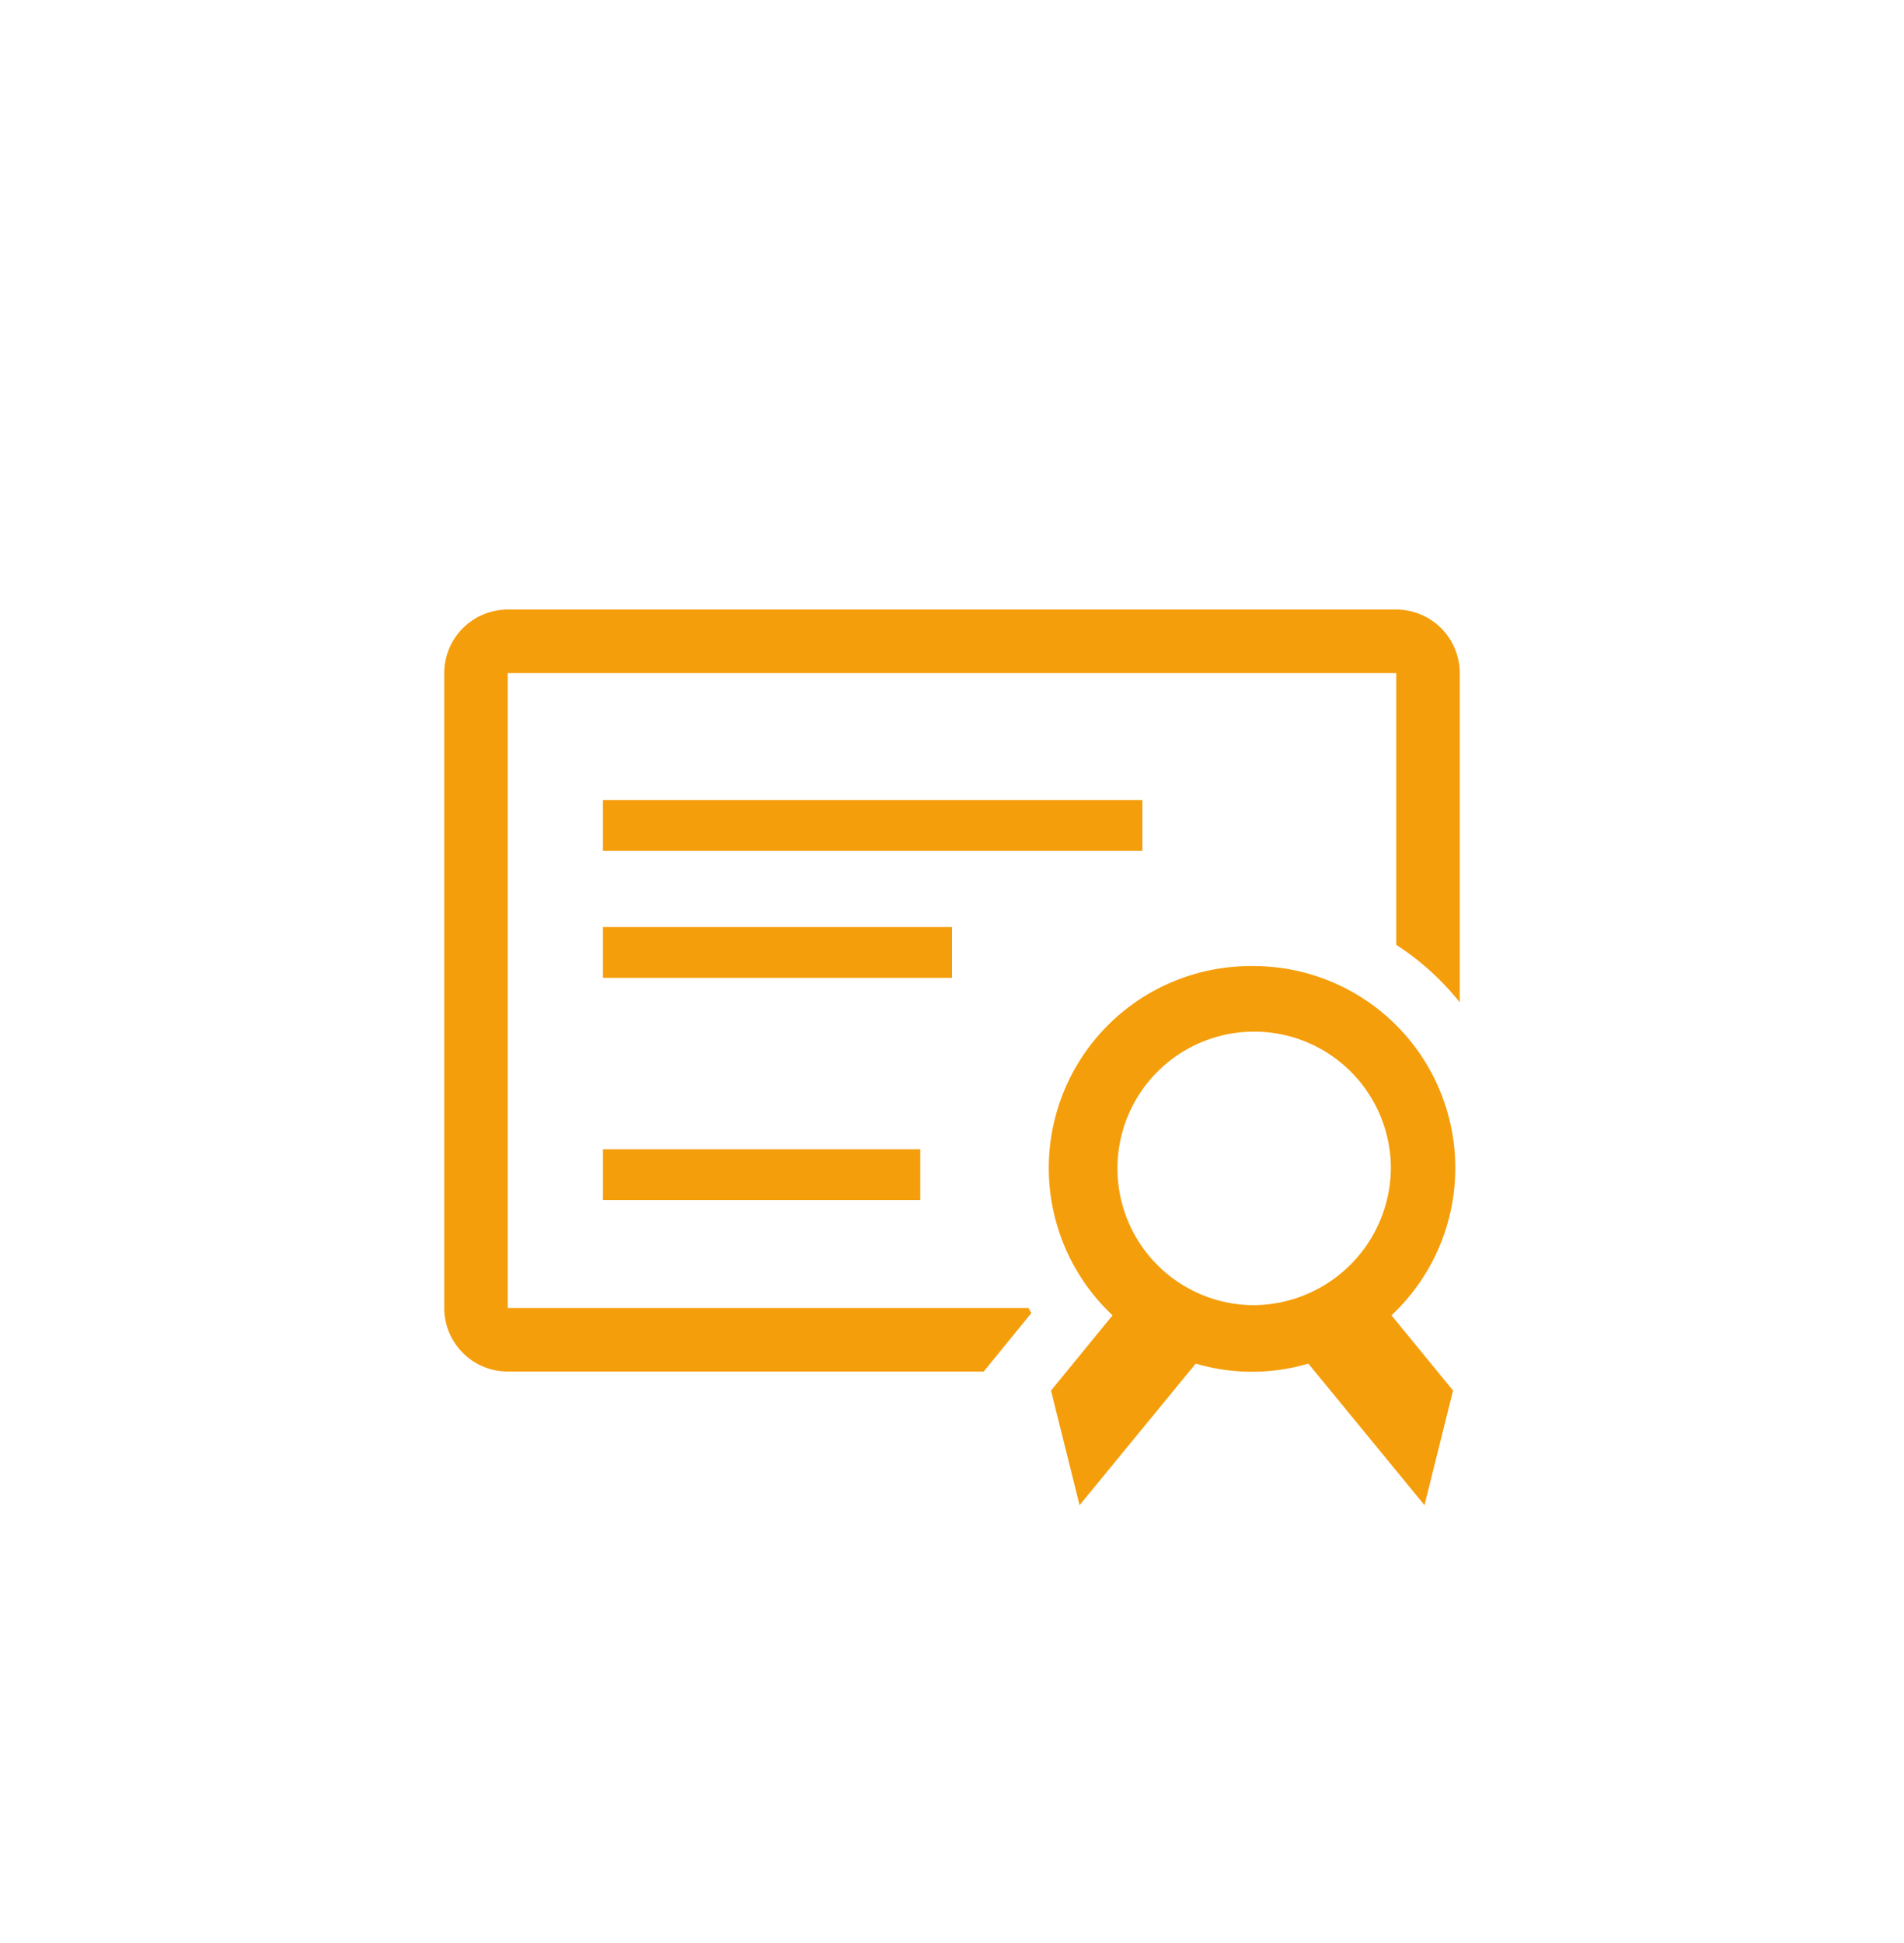
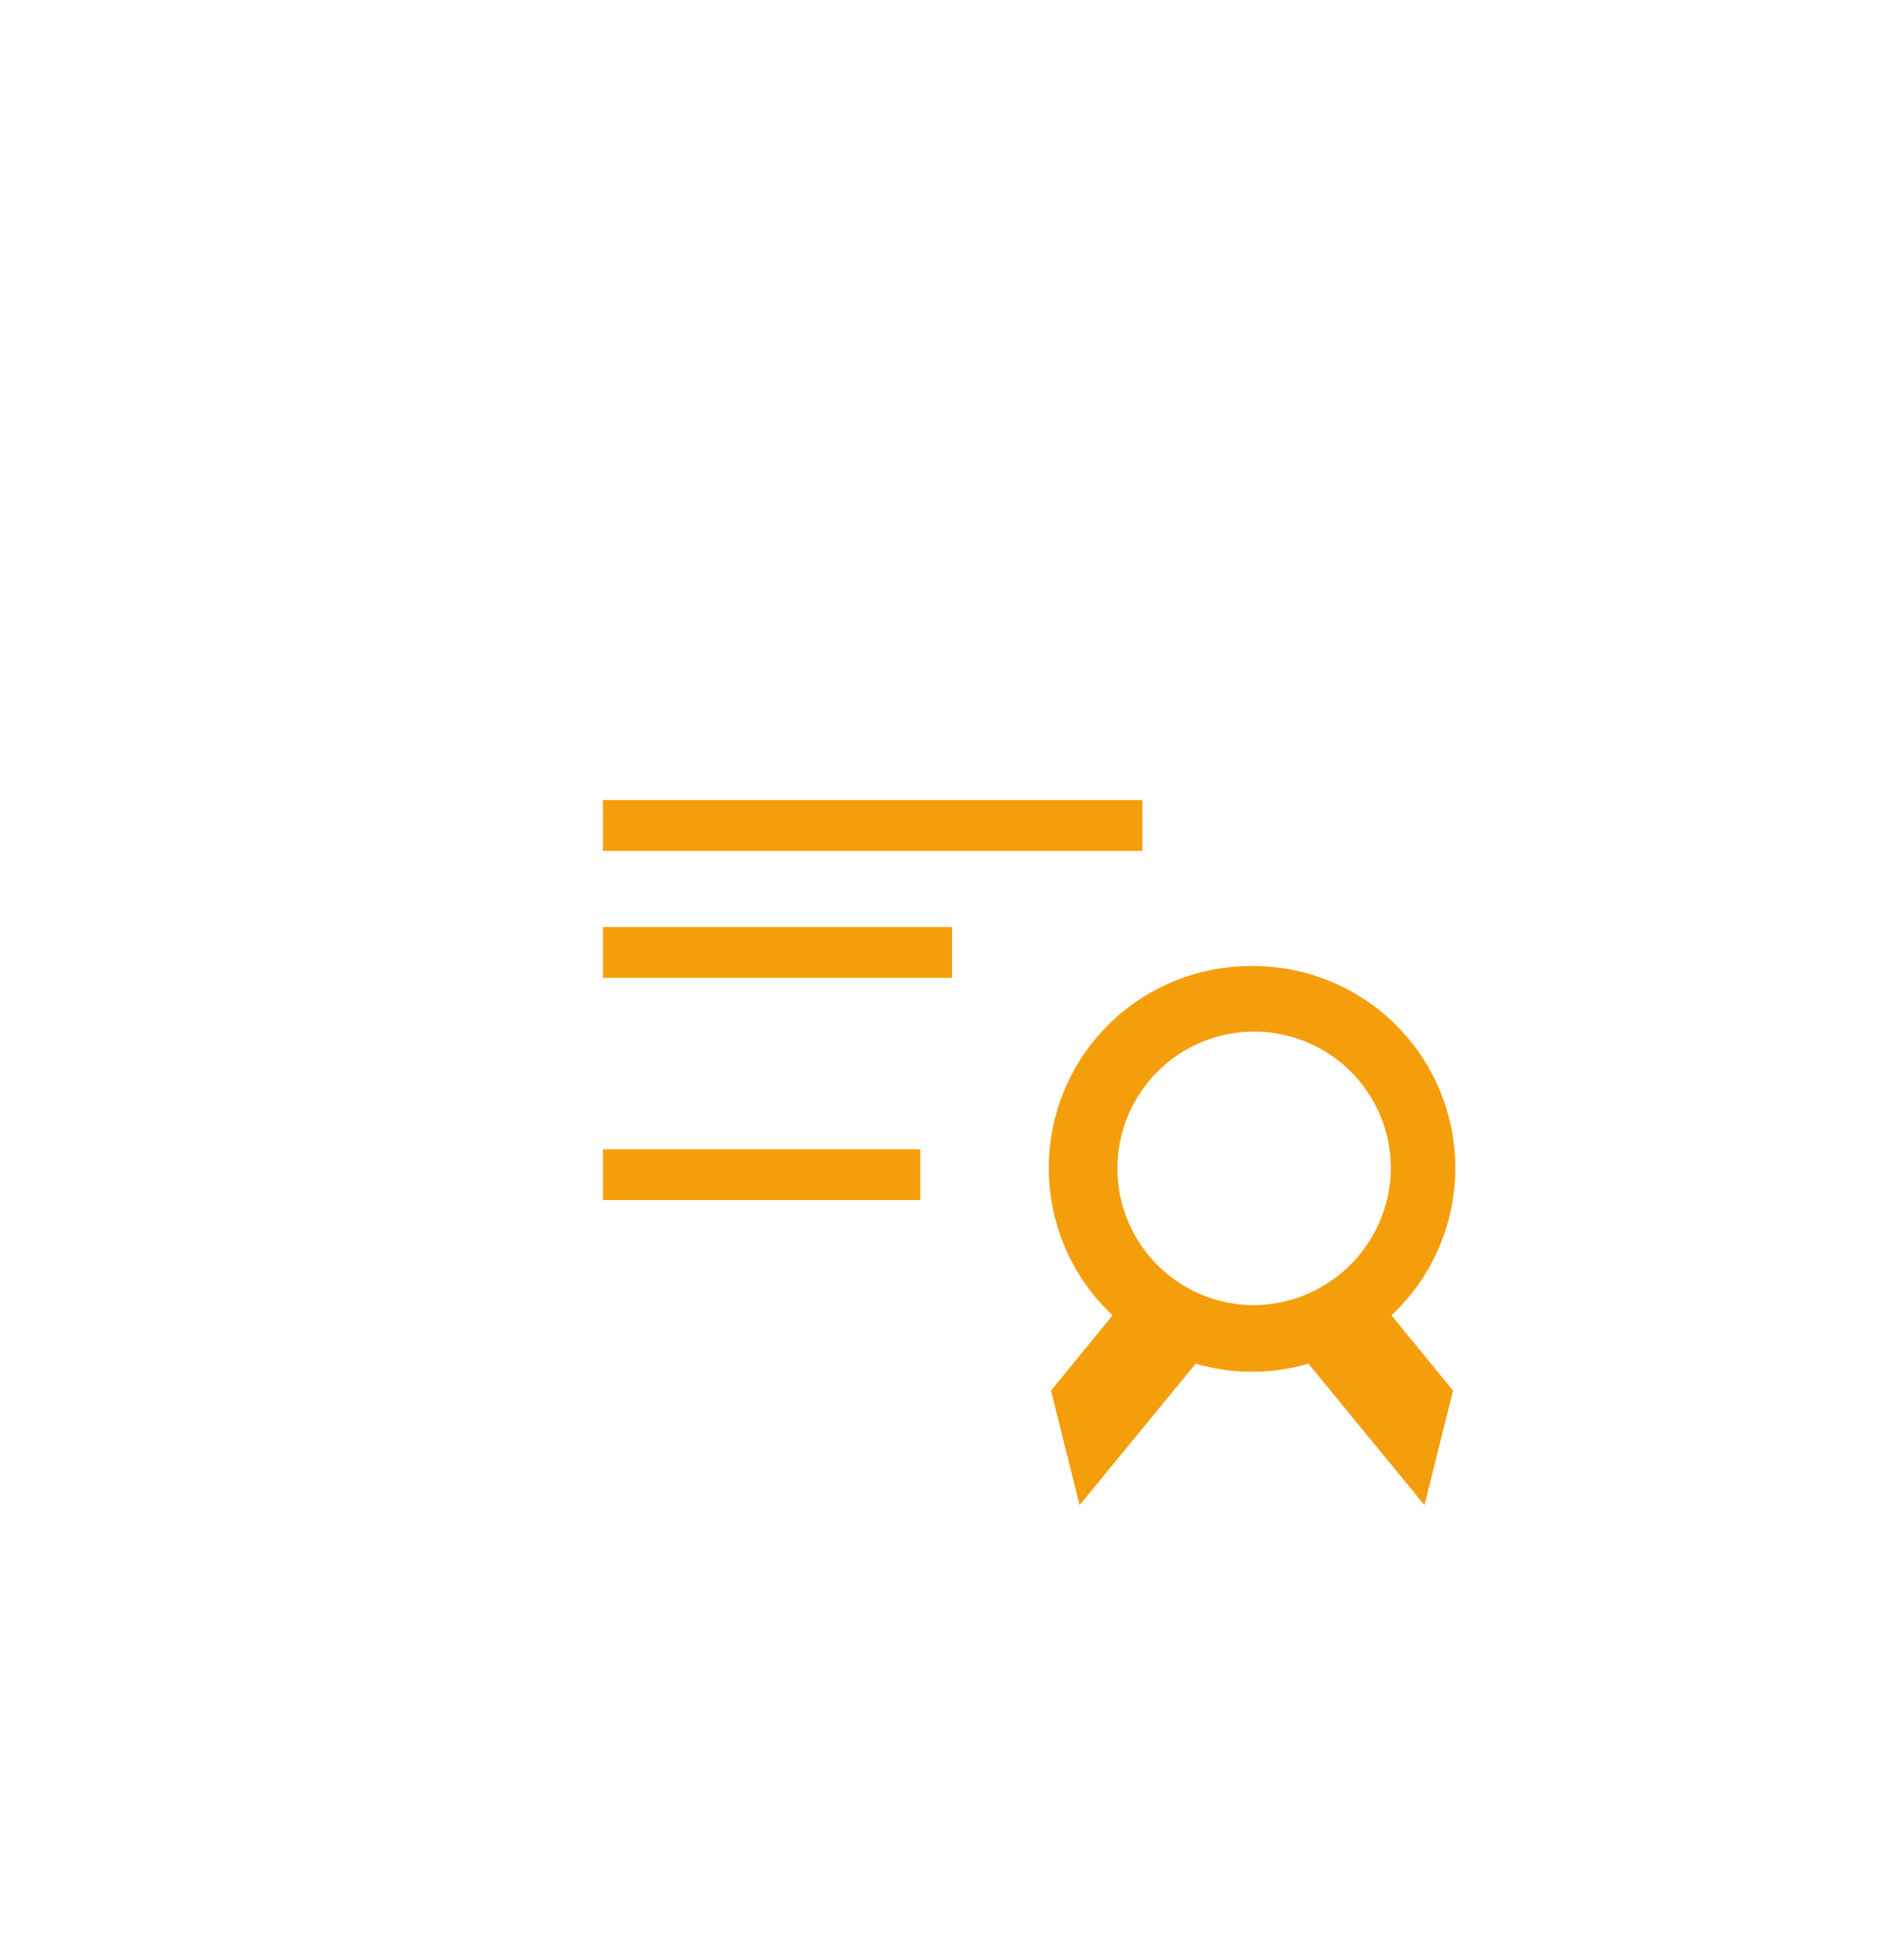
<svg xmlns="http://www.w3.org/2000/svg" width="50" height="51" fill="none">
-   <path d="M36.667 16H13.333a1.667 1.667 0 0 0-1.666 1.667v16.666A1.666 1.666 0 0 0 13.333 36h12.5l.475-.583.775-.95-.075-.134H13.333V17.667h23.334V24.8a7.02 7.02 0 0 1 1.666 1.508v-8.641A1.667 1.667 0 0 0 36.667 16z" fill="#F59E0B" />
  <path d="M15.833 21H30v1.333H15.833V21zm0 3.333H25v1.334h-9.167v-1.334zm0 5.834h8.334V31.5h-8.334v-1.333zm17.05-4.809a5.301 5.301 0 0 0-3.667 9.167L27.6 36.5l.75 3.008 3.05-3.716a5.218 5.218 0 0 0 2.958 0l3.05 3.716.75-3.008-1.617-1.975a5.3 5.3 0 0 0-3.666-9.167h.008zm0 8.9a3.59 3.59 0 1 1 3.642-3.591 3.625 3.625 0 0 1-3.642 3.591z" fill="#F59E0B" />
</svg>